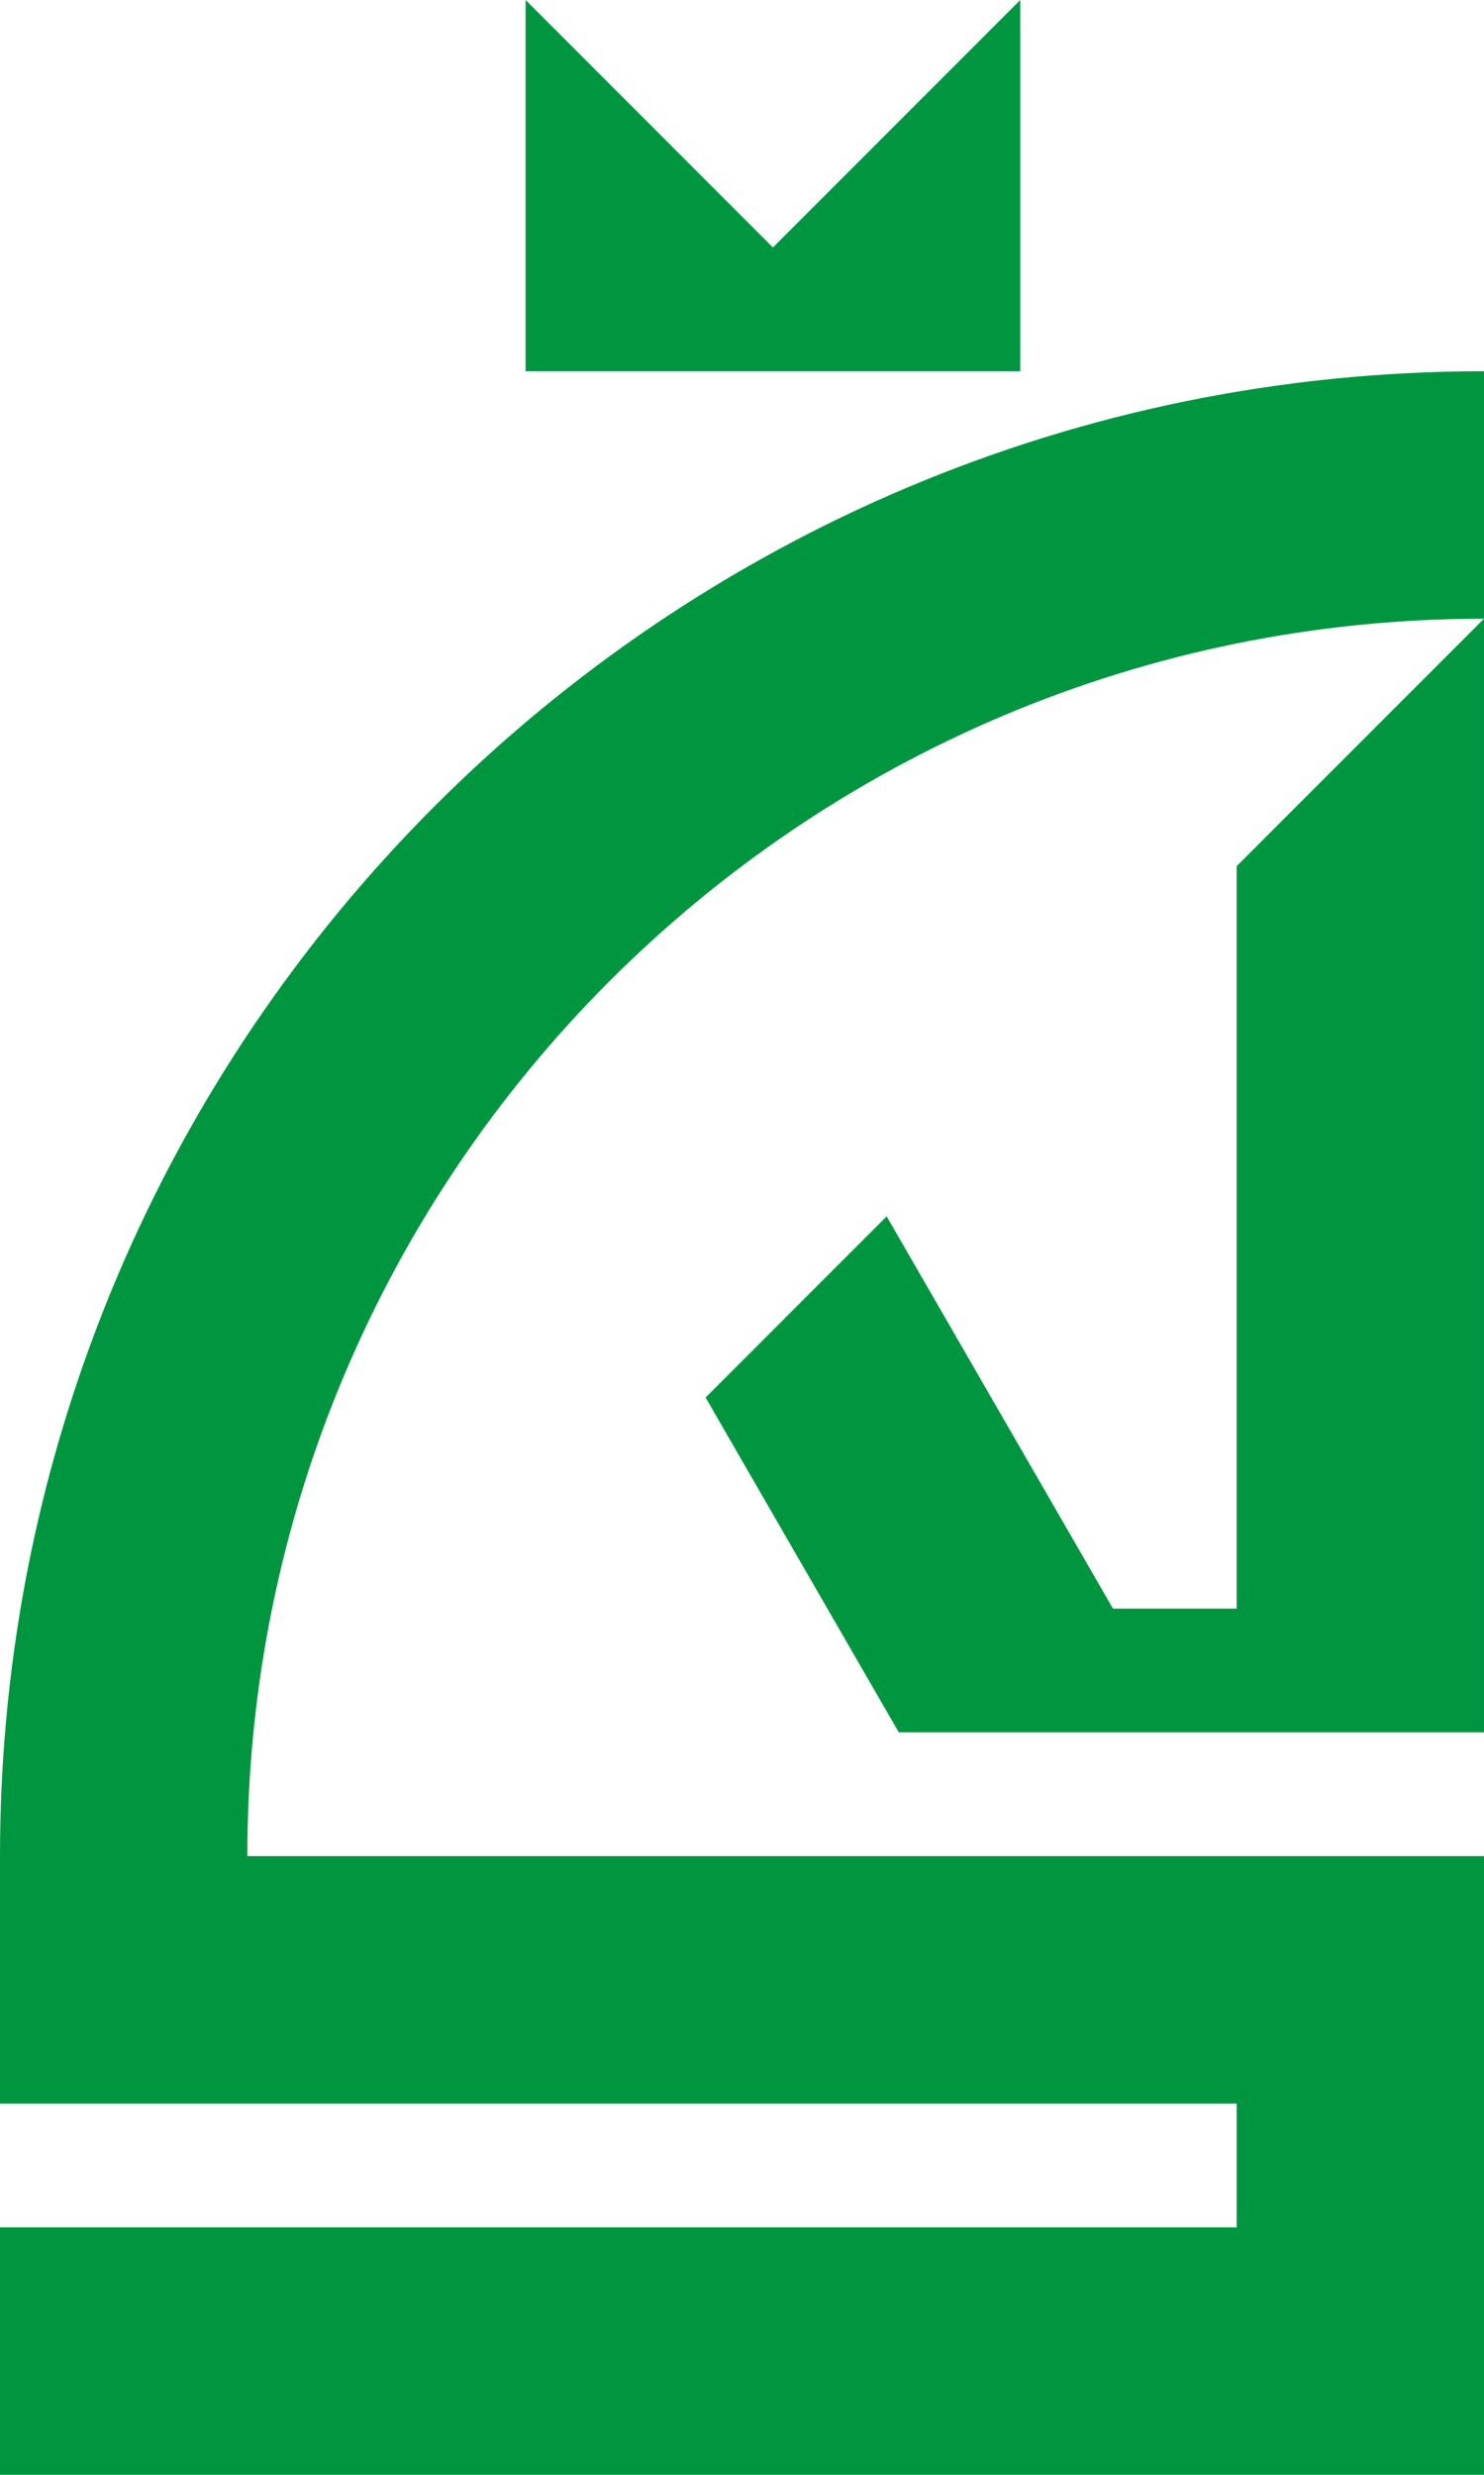
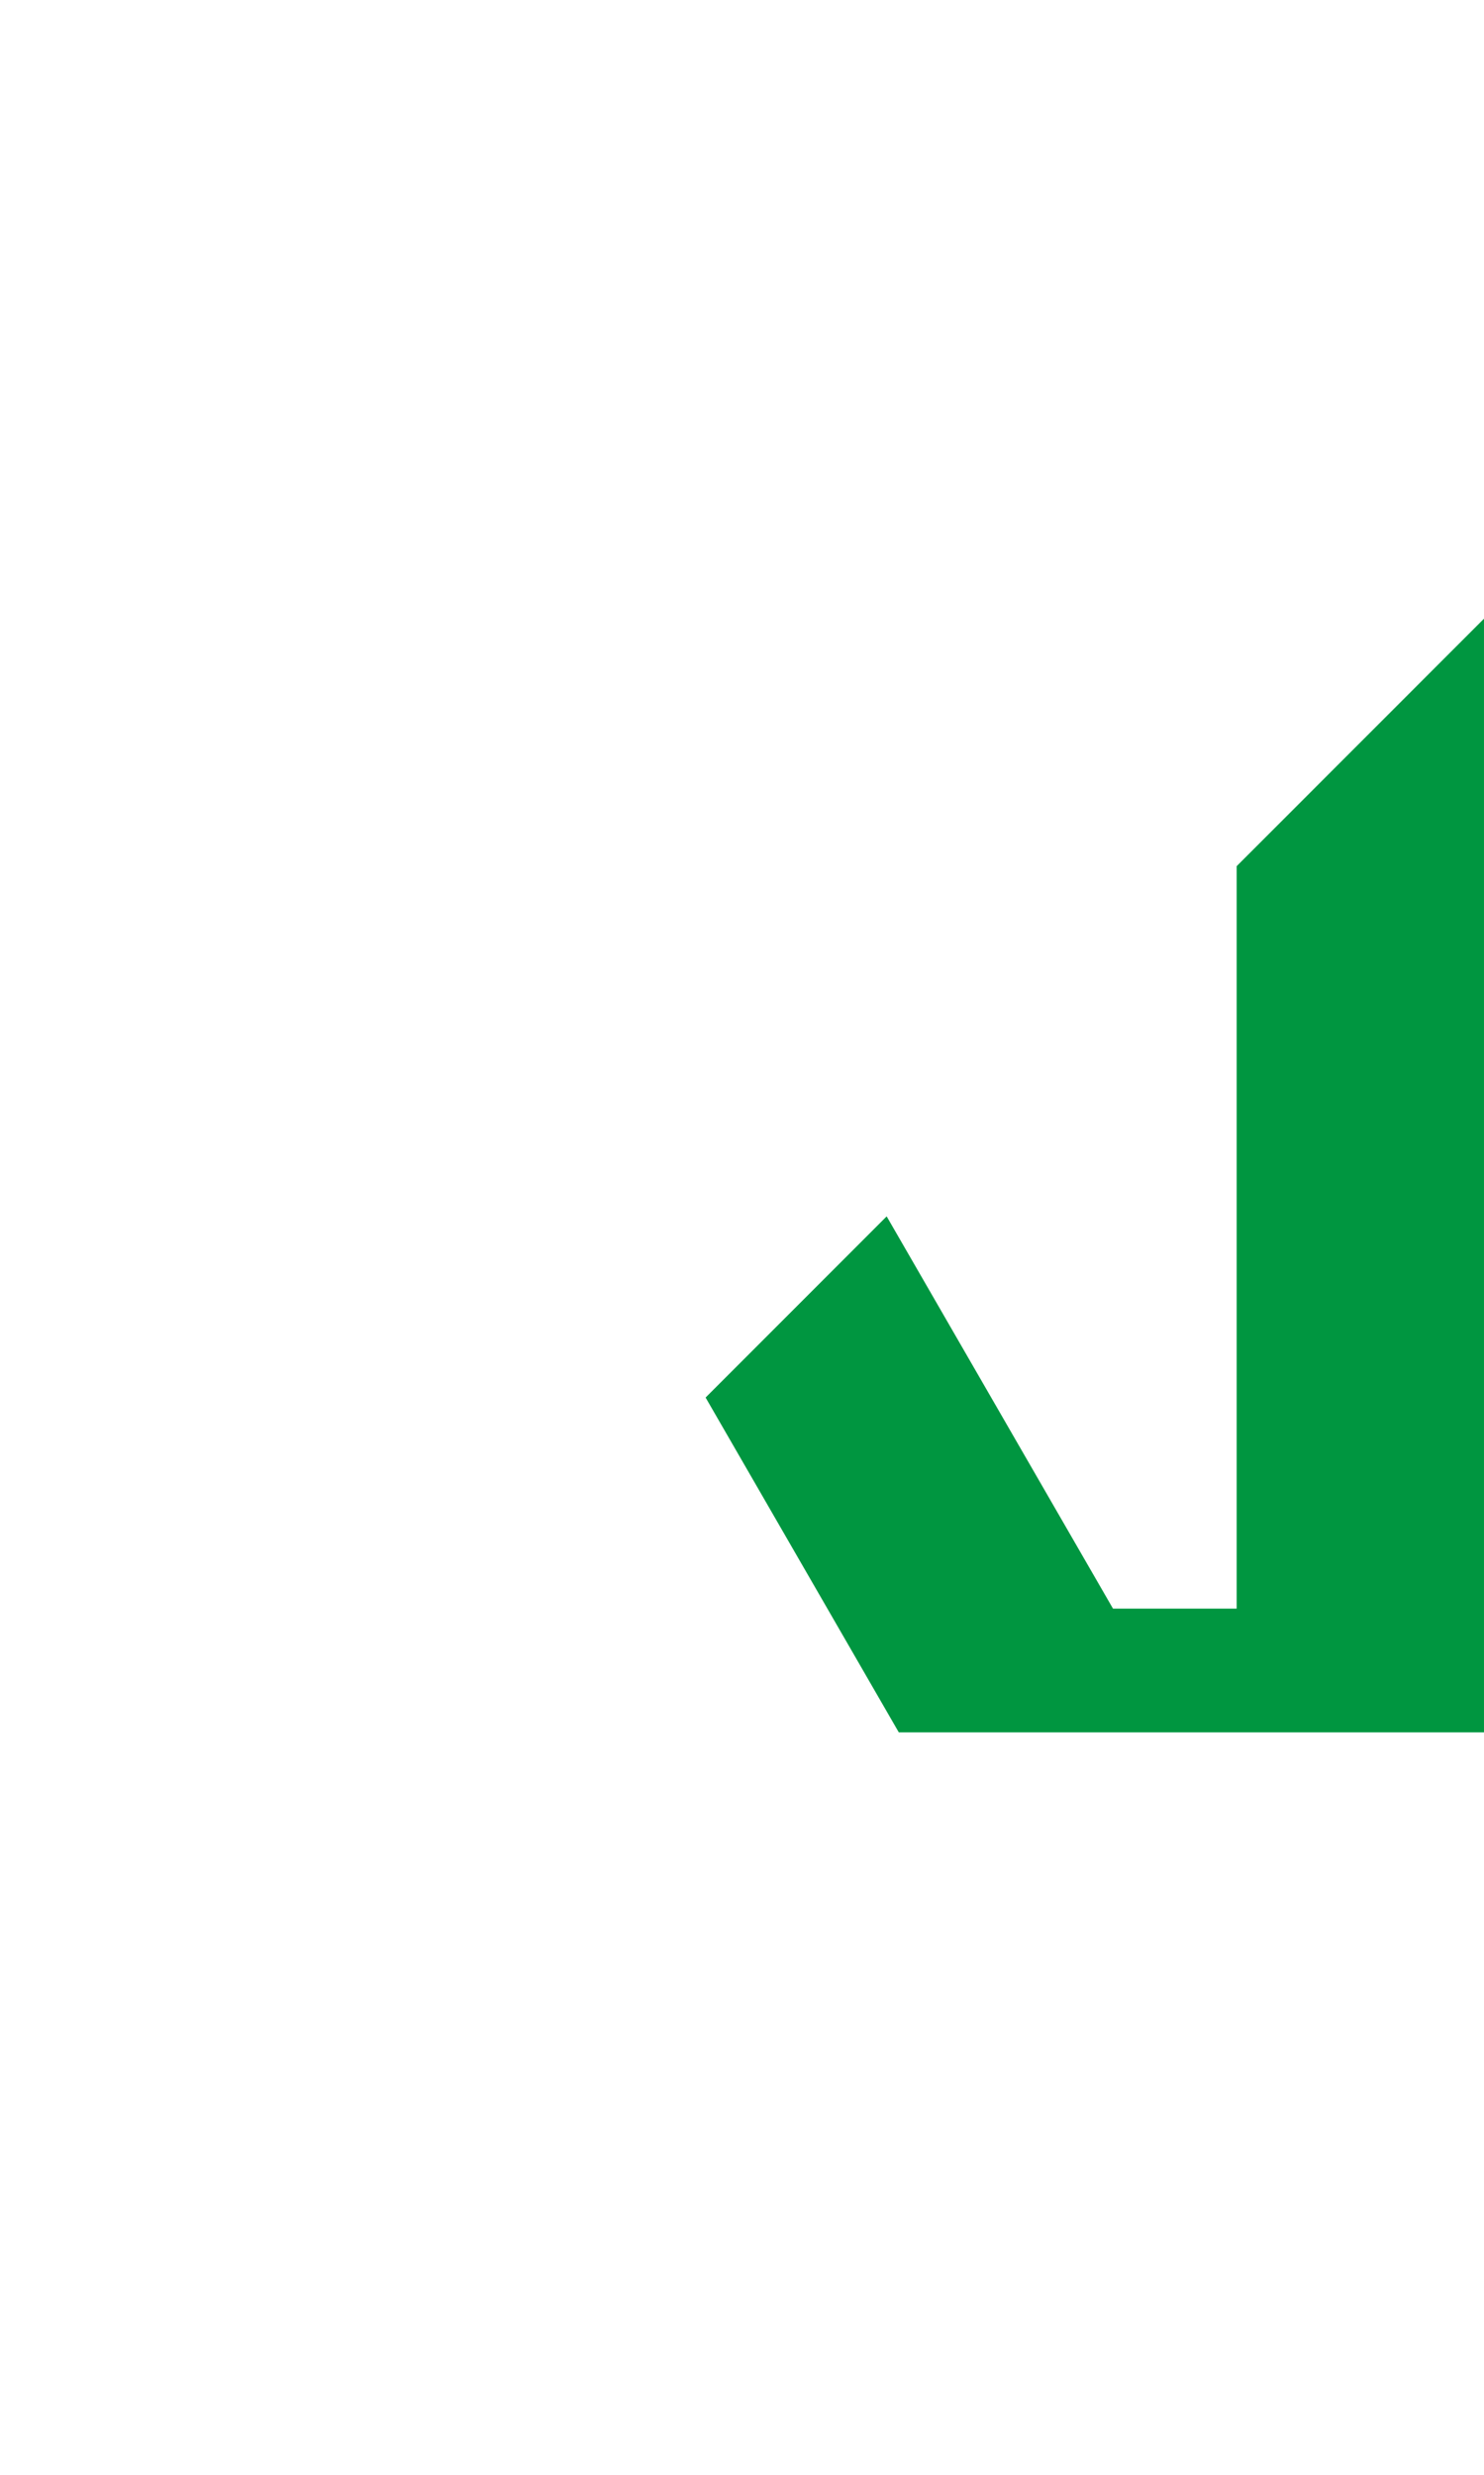
<svg xmlns="http://www.w3.org/2000/svg" id="Laag_2" data-name="Laag 2" viewBox="0 0 1536 2560">
  <defs>
    <style> .cls-1 { fill: #009640; } </style>
  </defs>
  <g id="Laag_12_kopie_2" data-name="Laag 12 kopie 2">
    <g>
-       <path class="cls-1" d="M1536,1920H256c0-706.92,573.07-1280,1280-1280v-256C687.69,384,0,1071.69,0,1920v256h1280v128H0v256h1536v-640Z" />
-       <polygon class="cls-1" points="1056 0 1056 384.01 544 384.01 544 0 800 256 1056 0" />
      <path class="cls-1" d="M1279.99,896v768h-128l-234.25-405.75-187.41,187.41,199.96,346.34h605.7V640l-256,256Z" />
    </g>
  </g>
</svg>